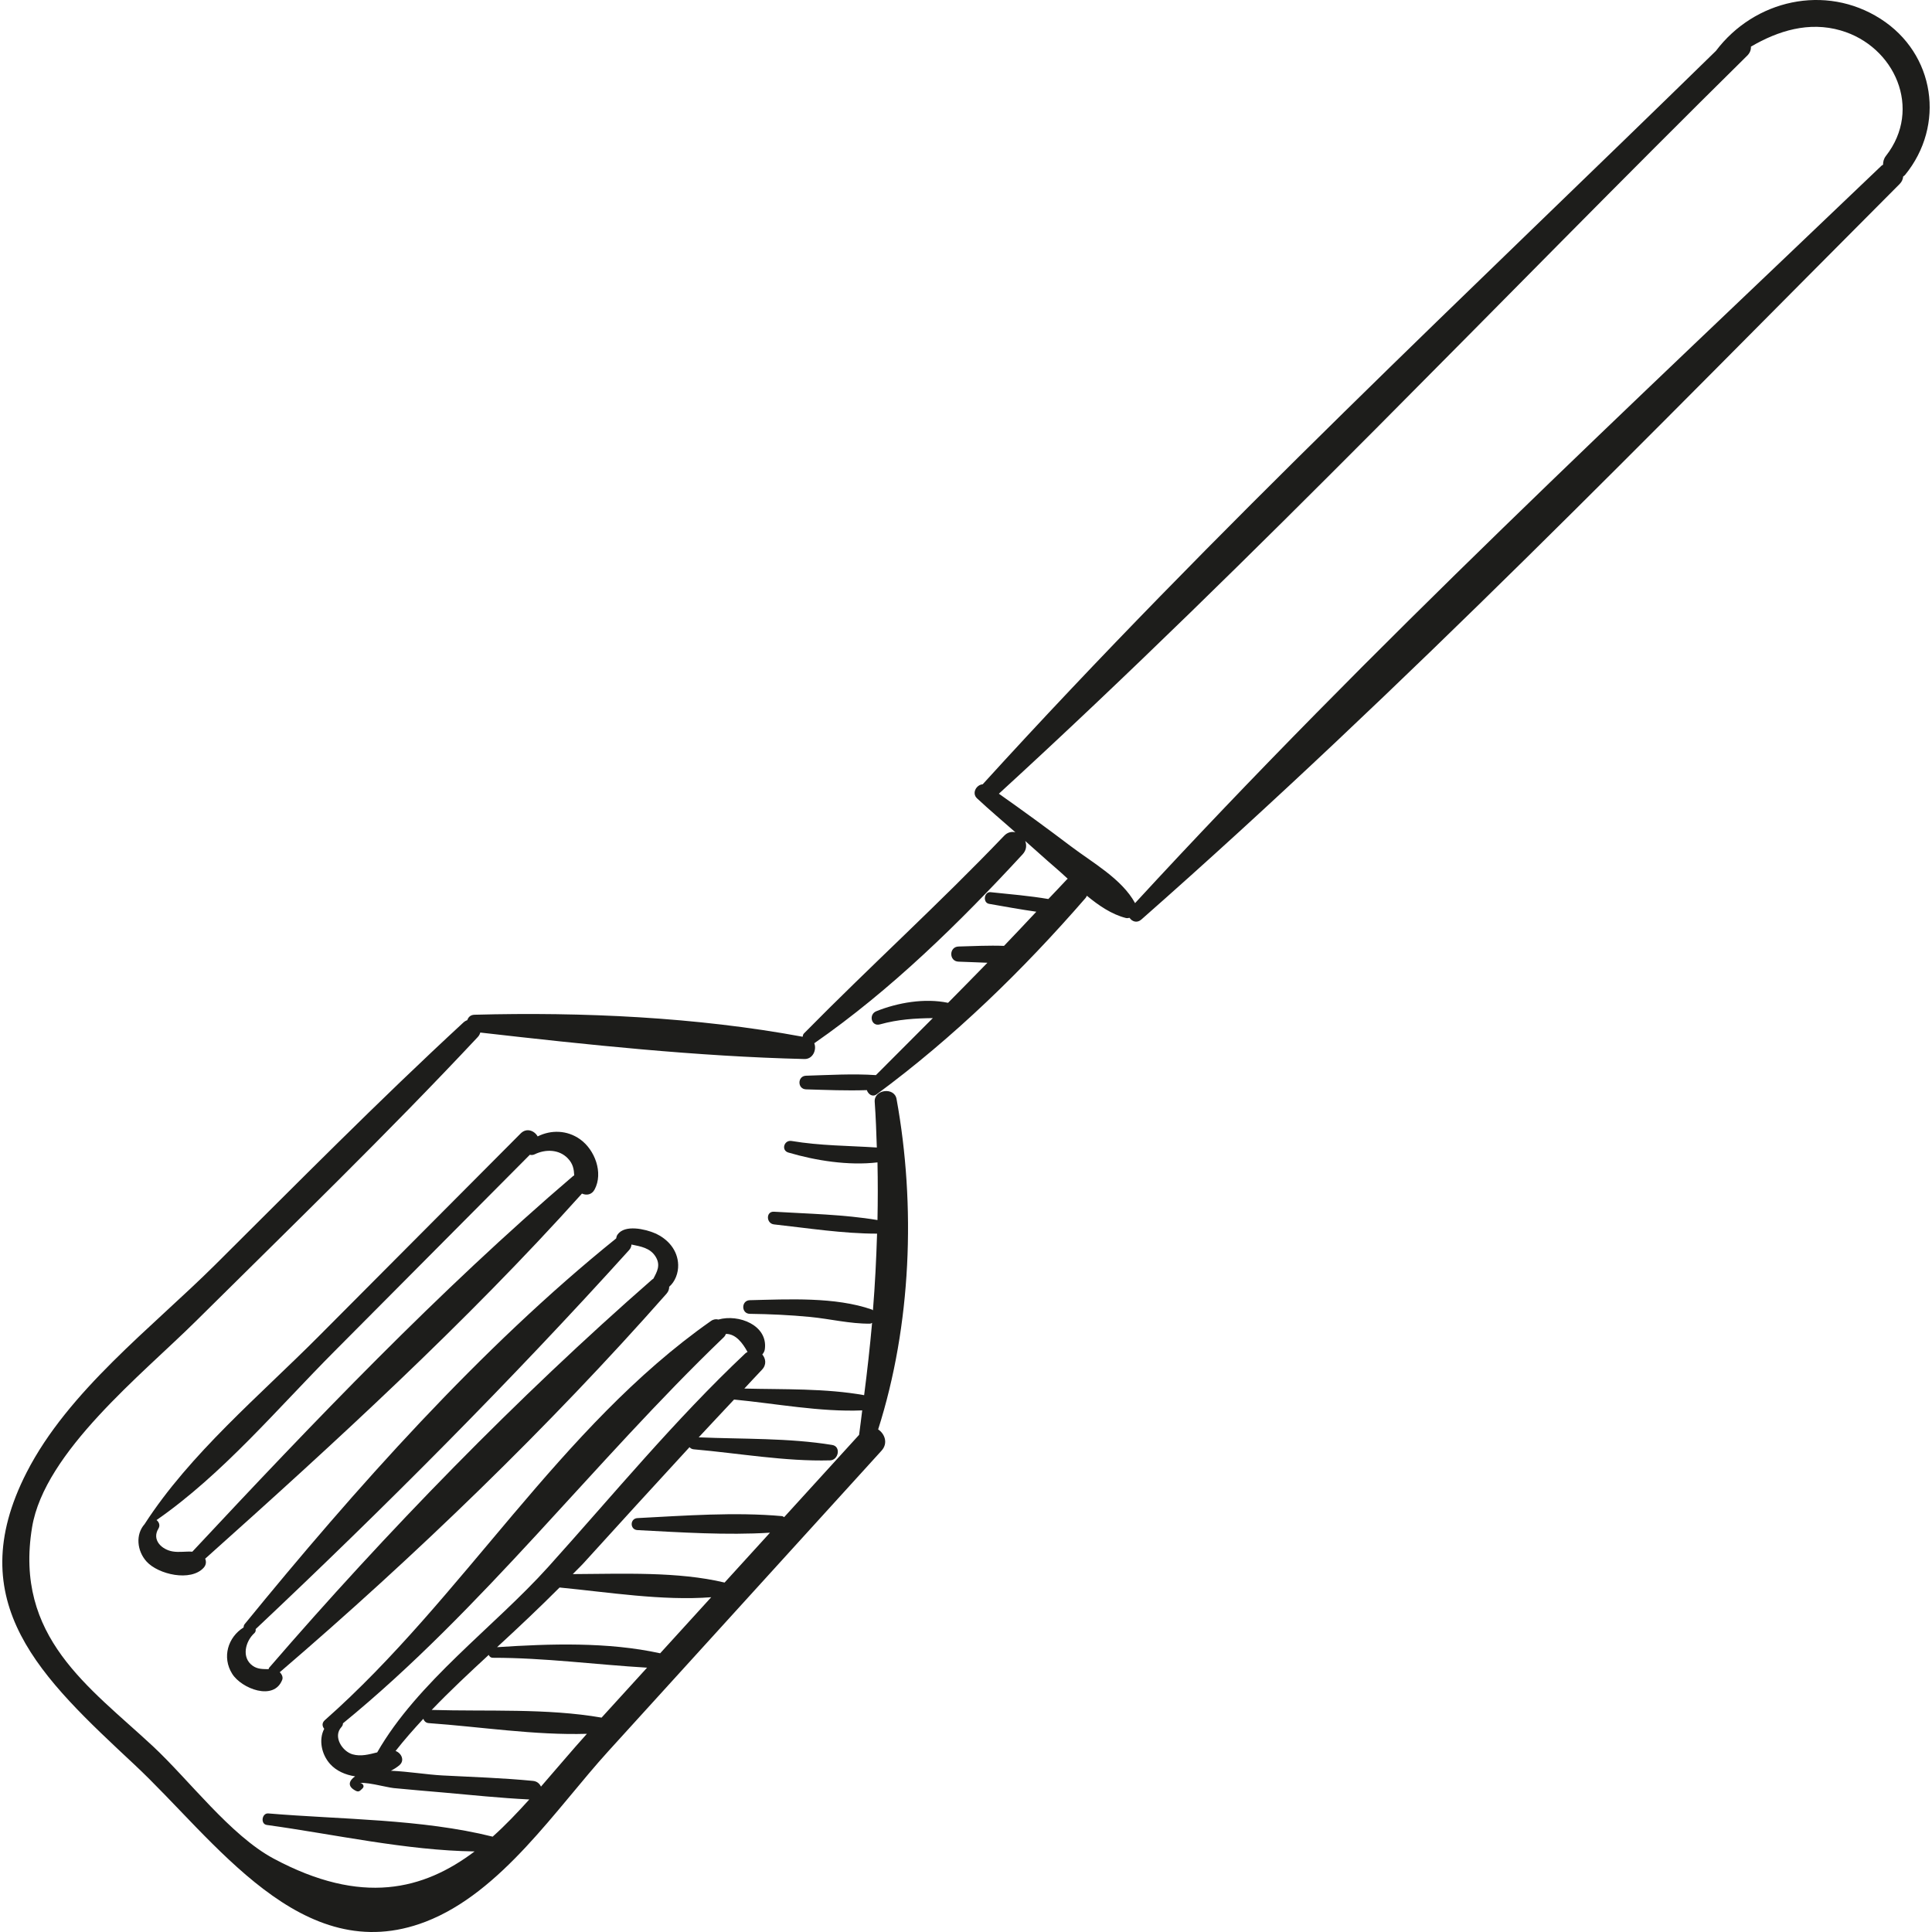
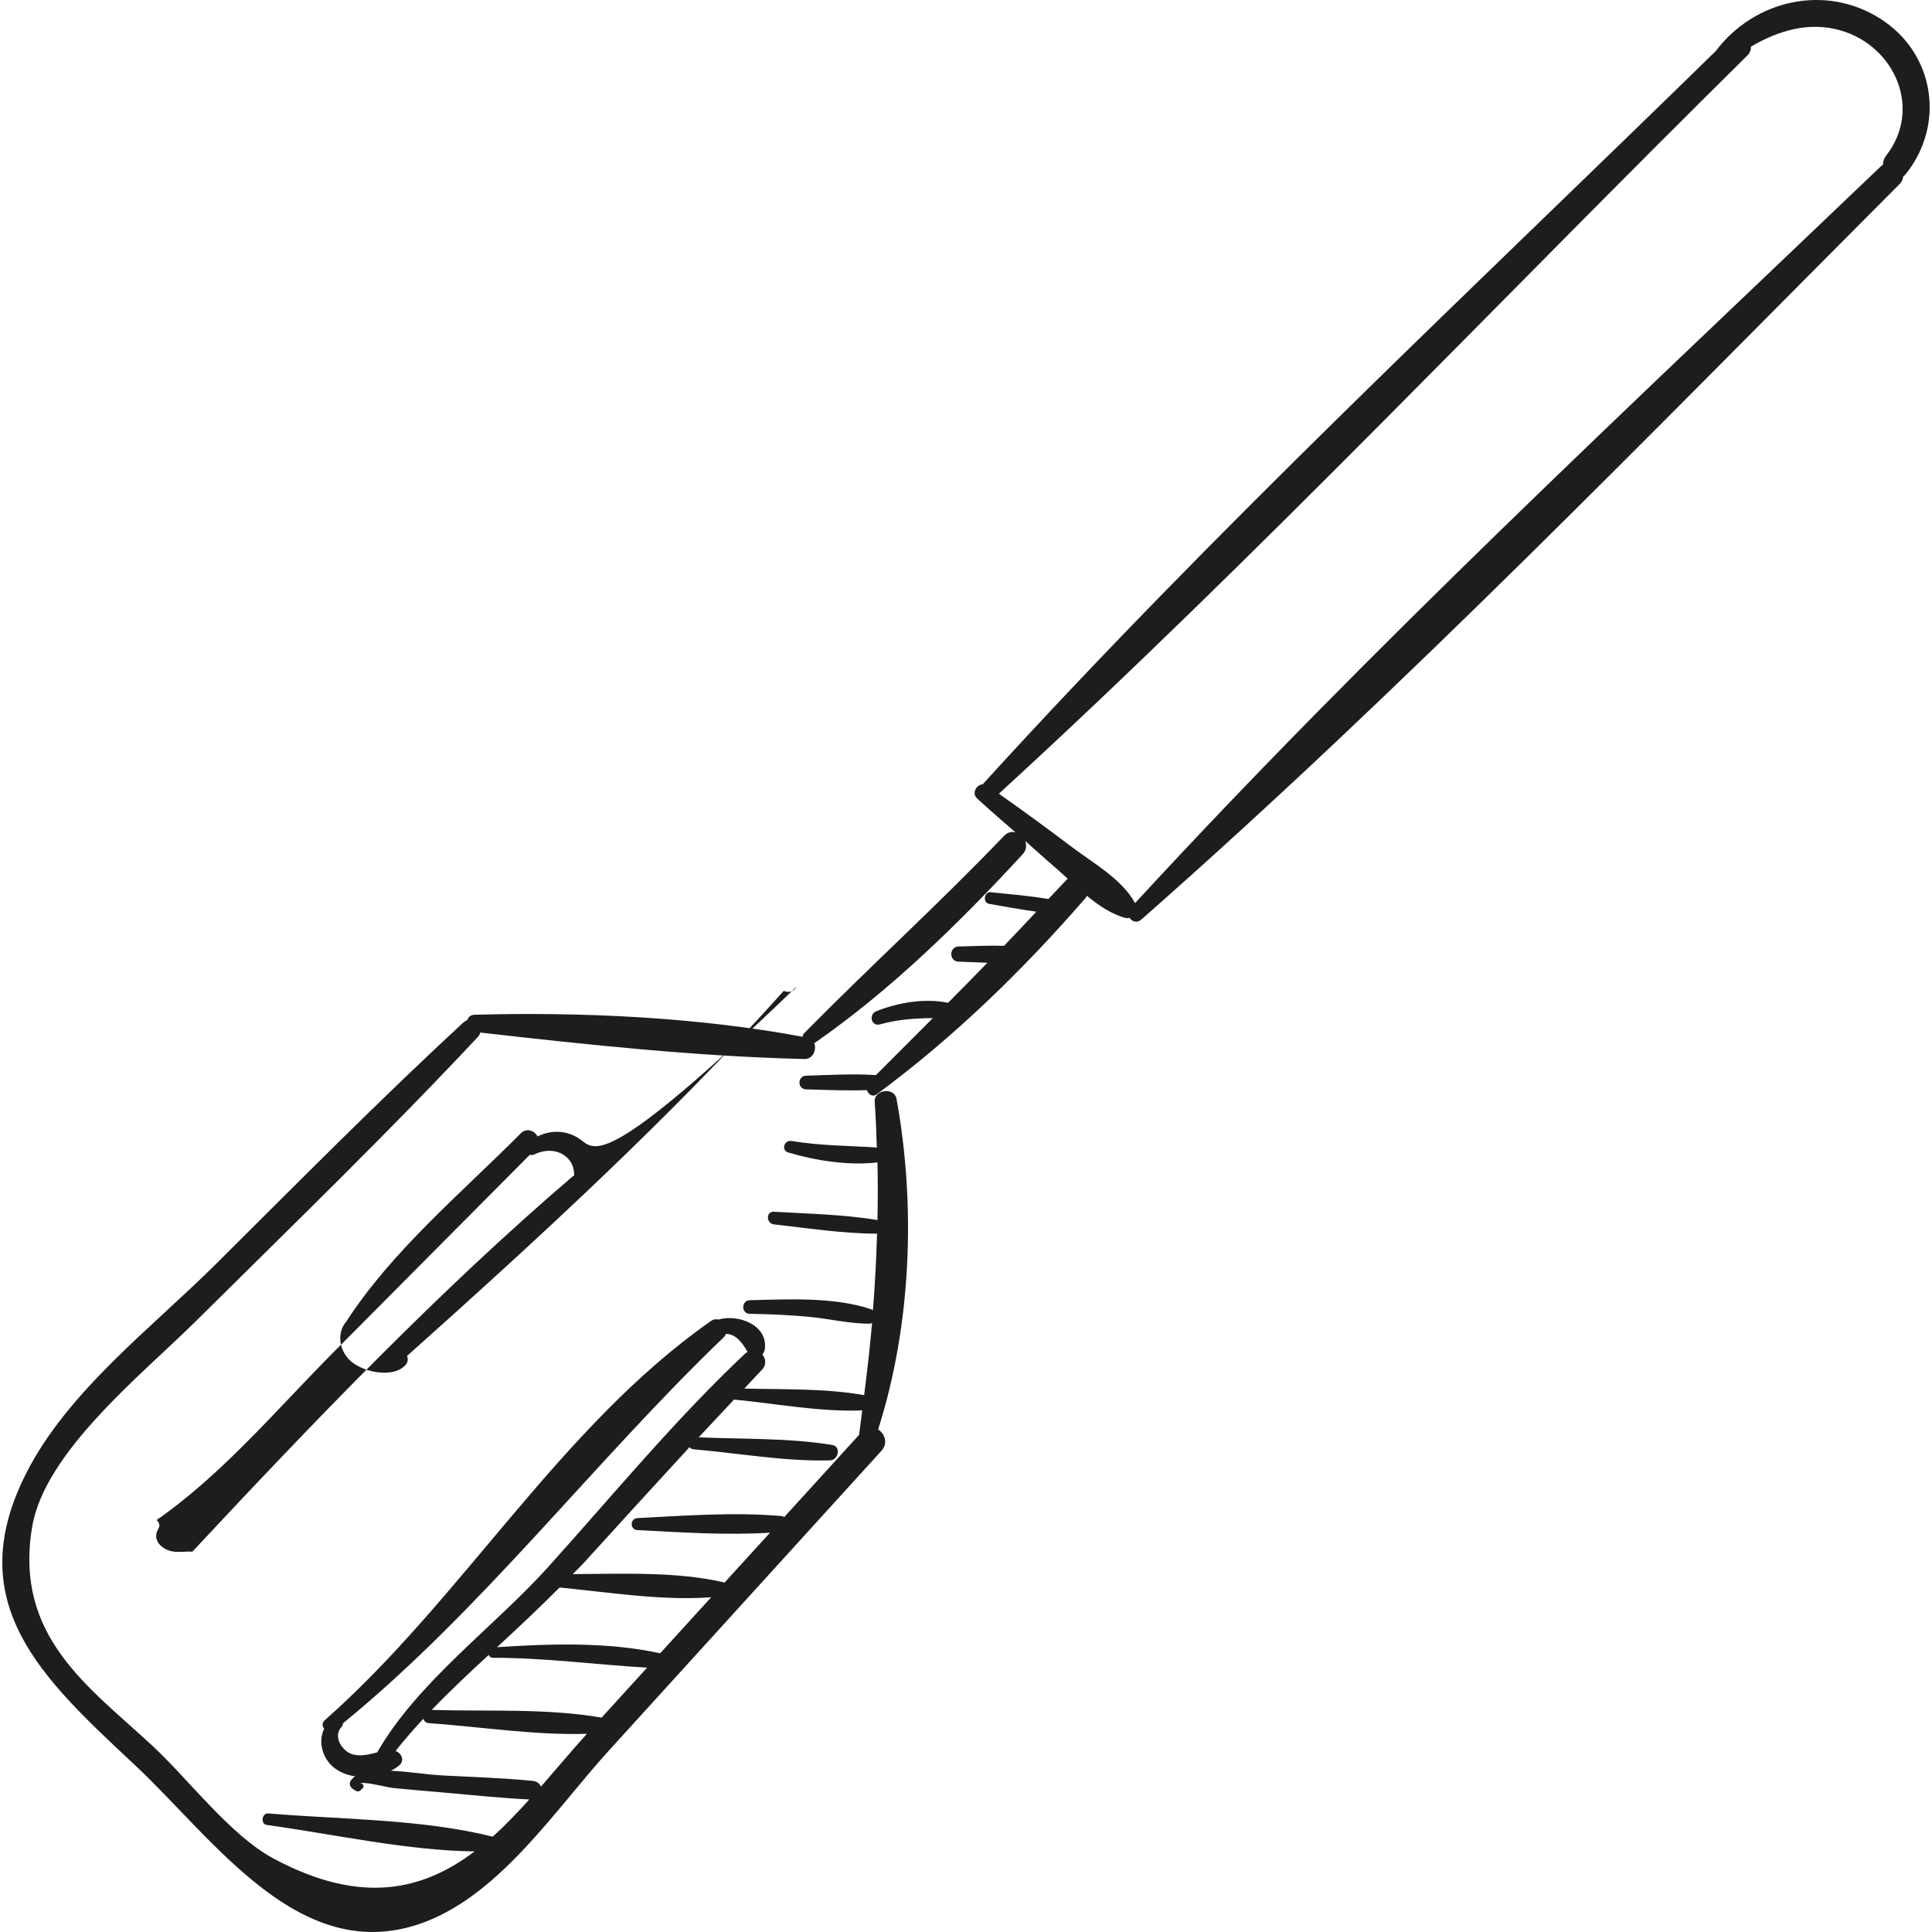
<svg xmlns="http://www.w3.org/2000/svg" height="800px" width="800px" version="1.1" id="Capa_1" viewBox="0 0 253.394 253.394" xml:space="preserve">
  <g>
-     <path style="fill:#1D1D1B;" d="M76.078,149.421c-1.705-1.214-3.809-1.251-5.561-0.373c-0.413-0.744-1.444-1.176-2.224-0.394   c-8.828,8.858-17.652,17.718-26.47,26.586c-7.745,7.789-16.892,15.409-22.868,24.67c-1.205,1.358-0.988,3.5,0.257,4.885   c1.539,1.713,5.821,2.69,7.504,0.818c0.323-0.36,0.36-0.8,0.194-1.18c16.926-15.13,34.256-30.996,49.418-47.887   c0.585,0.256,1.281,0.176,1.662-0.541C79.15,153.821,78.026,150.809,76.078,149.421z M75.155,154.253   c-17.579,15.024-34.144,32.359-49.931,49.263c-0.827-0.066-1.695,0.111-2.565-0.031c-1.431-0.234-2.796-1.504-1.878-3.005   c0.254-0.416,0.075-0.857-0.251-1.114c8.675-6.019,15.907-14.675,23.309-22.109c8.558-8.595,17.107-17.198,25.655-25.803   c0.199,0.055,0.418,0.046,0.634-0.06c1.414-0.69,3.188-0.666,4.338,0.526c0.697,0.722,0.807,1.439,0.847,2.241   C75.261,154.196,75.207,154.21,75.155,154.253z" />
-     <path style="fill:#1D1D1B;" d="M88.946,165.887c-0.053-1.921-1.355-3.409-3.064-4.146c-1.221-0.526-3.96-1.187-4.898,0.199   c-0.107,0.158-0.141,0.324-0.17,0.486c-17.798,14.334-34.303,32.909-48.725,50.589c-0.115,0.14-0.131,0.29-0.144,0.436   c-2.035,1.267-2.867,3.895-1.488,6.086c1.215,1.932,5.48,3.616,6.563,0.766c0.124-0.327-0.058-0.737-0.331-0.977   c17.645-15.124,35.369-32.229,50.725-49.643c0.262-0.297,0.358-0.615,0.355-0.918C88.553,168.089,88.976,166.96,88.946,165.887z    M35.301,218.734c-0.053,0.061-0.039,0.125-0.068,0.188c-0.712-0.017-1.425,0.029-2.093-0.446c-1.509-1.072-0.964-3.21,0.231-4.289   c0.156-0.141,0.182-0.332,0.161-0.523c16.744-15.764,33.576-32.656,48.978-49.705c0.216-0.24,0.299-0.491,0.311-0.732   c1.194,0.253,2.452,0.428,3.17,1.598c0.675,1.1,0.206,1.941-0.31,2.902c-0.047,0.033-0.095,0.044-0.141,0.084   C67.916,183.21,50.591,201.017,35.301,218.734z" />
+     <path style="fill:#1D1D1B;" d="M76.078,149.421c-1.705-1.214-3.809-1.251-5.561-0.373c-0.413-0.744-1.444-1.176-2.224-0.394   c-7.745,7.789-16.892,15.409-22.868,24.67c-1.205,1.358-0.988,3.5,0.257,4.885   c1.539,1.713,5.821,2.69,7.504,0.818c0.323-0.36,0.36-0.8,0.194-1.18c16.926-15.13,34.256-30.996,49.418-47.887   c0.585,0.256,1.281,0.176,1.662-0.541C79.15,153.821,78.026,150.809,76.078,149.421z M75.155,154.253   c-17.579,15.024-34.144,32.359-49.931,49.263c-0.827-0.066-1.695,0.111-2.565-0.031c-1.431-0.234-2.796-1.504-1.878-3.005   c0.254-0.416,0.075-0.857-0.251-1.114c8.675-6.019,15.907-14.675,23.309-22.109c8.558-8.595,17.107-17.198,25.655-25.803   c0.199,0.055,0.418,0.046,0.634-0.06c1.414-0.69,3.188-0.666,4.338,0.526c0.697,0.722,0.807,1.439,0.847,2.241   C75.261,154.196,75.207,154.21,75.155,154.253z" />
    <path style="fill:#1D1D1B;" d="M246.636,2.464c-7.242-4.622-16.538-2.476-21.579,4.207c-32.342,31.624-65.737,62.737-96.172,96.195   c-0.819,0.051-1.472,1.16-0.74,1.844c1.635,1.525,3.348,2.968,5.028,4.448c-0.486-0.111-1.017-0.02-1.476,0.461   c-8.508,8.898-17.621,17.153-26.25,25.92c-0.126,0.128-0.144,0.285-0.177,0.437c-13.927-2.582-28.919-3.264-43.031-2.886   c-0.556,0.015-0.825,0.339-0.955,0.714c-0.175,0.06-0.348,0.158-0.513,0.31c-11.138,10.282-21.79,21.075-32.539,31.76   c-8.3,8.252-19.266,16.546-24.736,27.236c-8.776,17.151,2.055,27.036,14.124,38.318c10.552,9.864,21.94,26.881,38.202,20.617   c9.959-3.836,17.134-14.857,23.98-22.383c11.944-13.128,23.878-26.265,35.817-39.396c0.896-0.986,0.413-2.23-0.444-2.789   c4.358-13.676,4.959-29.342,2.413-43.339c-0.292-1.607-2.982-1.252-2.864,0.387c0.146,2.02,0.213,4,0.278,5.979   c-3.75-0.244-7.403-0.226-11.18-0.857c-0.981-0.164-1.411,1.226-0.418,1.519c3.562,1.051,7.867,1.74,11.684,1.289   c0.054,2.542,0.051,5.059-0.001,7.564c-4.449-0.742-9.076-0.822-13.569-1.094c-1.085-0.066-1.043,1.55,0,1.664   c4.458,0.489,9.024,1.213,13.515,1.212c-0.103,3.36-0.268,6.708-0.542,10.061c-0.05-0.027-0.066-0.081-0.124-0.101   c-4.836-1.69-10.969-1.348-16.02-1.232c-1.15,0.026-1.154,1.774,0,1.789c2.645,0.034,5.28,0.154,7.913,0.409   c2.606,0.252,5.239,0.911,7.857,0.879c0.112-0.001,0.17-0.071,0.262-0.1c-0.281,3.139-0.63,6.29-1.042,9.482   c-5.054-0.911-10.552-0.738-15.712-0.868c0.771-0.818,1.524-1.651,2.304-2.462c0.641-0.667,0.507-1.47,0.051-2.008   c0.172-0.194,0.299-0.431,0.334-0.697c0.42-3.135-3.426-4.64-6.092-3.887c-0.305-0.082-0.644-0.041-0.973,0.189   c-19.844,13.906-32.542,36.372-50.647,52.359c-0.416,0.368-0.338,0.812-0.077,1.132c-0.745,1.401-0.371,3.343,0.768,4.611   c0.815,0.907,2.001,1.429,3.282,1.624c-0.761,0.527-1.138,1.301,0.141,1.92c0.186,0.09,0.387,0.074,0.541-0.07   c0.094-0.087,0.188-0.175,0.282-0.262c0.415-0.387-0.184-0.937-0.607-0.608c0.567-0.441,3.727,0.461,4.683,0.557   c2.132,0.213,4.269,0.382,6.403,0.571c3.795,0.337,7.599,0.738,11.404,0.923c-1.553,1.715-3.133,3.387-4.806,4.878   c-9.345-2.331-19.848-2.241-29.419-3.045c-0.854-0.072-1.066,1.393-0.205,1.511c8.84,1.217,18.263,3.348,27.256,3.473   c-6.695,5.048-14.785,7.137-26.357,0.939c-5.675-3.039-11.107-10.337-15.856-14.757c-8.331-7.753-18.198-14.299-15.827-28.698   c1.63-9.897,14.461-20.068,21.511-27.061c12.413-12.314,24.999-24.475,36.95-37.242c0.174-0.187,0.268-0.384,0.323-0.583   c14.004,1.597,28.438,3.135,42.512,3.472c1.114,0.027,1.631-1.214,1.295-2.069c10.082-7.005,19.025-15.787,27.326-24.782   c0.514-0.557,0.549-1.201,0.337-1.749c1.299,1.133,2.563,2.307,3.872,3.426c0.557,0.475,1.127,0.999,1.707,1.532   c-0.03,0.029-0.064,0.036-0.094,0.068c-0.804,0.877-1.637,1.721-2.449,2.588c-2.501-0.423-5.046-0.631-7.566-0.895   c-0.865-0.091-1.071,1.378-0.207,1.529c2.059,0.359,4.123,0.738,6.197,1.032c-1.413,1.492-2.808,3.004-4.238,4.479   c-1.981-0.077-3.995,0.033-5.959,0.084c-1.278,0.033-1.28,1.953,0,1.986c1.246,0.032,2.516,0.108,3.784,0.144   c-1.719,1.755-3.433,3.514-5.165,5.256c-3.049-0.643-6.59-0.031-9.41,1.102c-1.04,0.417-0.664,2.042,0.476,1.725   c2.4-0.668,4.604-0.792,6.936-0.824c-2.488,2.492-4.967,4.989-7.464,7.479c-3.03-0.205-6.131-0.01-9.163,0.078   c-1.151,0.033-1.153,1.756,0,1.789c2.638,0.077,5.323,0.192,7.974,0.1c0.182,0.538,0.732,0.96,1.289,0.549   c10.091-7.441,19.198-16.301,27.408-25.759c0.078-0.091,0.105-0.189,0.162-0.283c1.578,1.307,3.262,2.442,5.101,2.916   c0.181,0.047,0.336,0.006,0.494-0.021c0.318,0.478,0.968,0.736,1.543,0.23c34.556-30.419,66.956-63.89,99.464-96.479   c0.307-0.307,0.425-0.645,0.46-0.98c0.081-0.07,0.168-0.106,0.244-0.2C255.171,16.445,253.819,7.049,246.636,2.464z    M78.901,225.277c-7.161-1.246-15.026-0.791-22.281-1.009c2.369-2.472,4.916-4.852,7.479-7.218   c0.092,0.206,0.251,0.378,0.557,0.378c6.809-0.002,13.467,0.901,20.213,1.297C82.879,220.908,80.889,223.092,78.901,225.277z    M86.584,216.84c-6.837-1.502-14.438-1.261-21.392-0.802c2.815-2.587,5.564-5.186,8.2-7.826c6.382,0.616,13.481,1.766,19.888,1.275   C91.048,211.939,88.816,214.389,86.584,216.84z M113.085,184.982c-0.147,1.075-0.248,2.121-0.409,3.207   c-3.277,3.598-6.553,7.196-9.83,10.794c-0.103-0.038-0.158-0.124-0.284-0.135c-6.198-0.554-12.74-0.06-18.953,0.26   c-1.012,0.052-1.014,1.522,0,1.575c5.692,0.293,11.653,0.694,17.381,0.339c-1.985,2.18-3.971,4.36-5.956,6.54   c-6.145-1.468-13.364-1.138-19.91-1.109c0.46-0.483,0.97-0.948,1.414-1.437c4.623-5.088,9.244-10.164,13.897-15.211   c0.128,0.148,0.306,0.261,0.549,0.282c5.87,0.512,12.004,1.609,17.889,1.449c1.106-0.03,1.464-1.826,0.274-2.021   c-5.684-0.931-11.73-0.753-17.506-1c1.536-1.66,3.093-3.302,4.636-4.955C101.713,184.08,107.588,185.211,113.085,184.982z    M46.239,230.091c-1.336-0.381-2.614-2.322-1.457-3.579c0.144-0.156,0.2-0.324,0.199-0.485c18.275-14.93,32.911-34.3,49.929-50.622   c0.144-0.138,0.239-0.292,0.301-0.454c1.284-0.011,2.182,1.18,2.834,2.369c-0.094,0.058-0.189,0.091-0.278,0.175   c-9.259,8.724-17.36,18.58-25.863,28.019c-7.101,7.881-17.148,15.086-22.432,24.323C48.402,230.102,47.335,230.404,46.239,230.091z    M58.019,232.86c-1.965-0.102-4.432-0.513-6.752-0.616c0.416-0.213,0.807-0.454,1.138-0.744c0.71-0.623,0.227-1.583-0.523-1.848   c1.13-1.445,2.365-2.84,3.637-4.217c0.116,0.286,0.321,0.536,0.714,0.563c6.718,0.475,13.928,1.612,20.743,1.403   c-2.011,2.227-3.992,4.601-6.024,6.924c-0.176-0.382-0.516-0.698-1.043-0.749C65.962,233.192,61.98,233.065,58.019,232.86z    M247.354,20.446c-0.289,0.37-0.381,0.77-0.38,1.16c-0.069,0.05-0.143,0.069-0.209,0.133   c-33.033,31.593-66.931,63.066-97.893,96.71c-1.728-3.172-5.591-5.312-8.426-7.458c-3.103-2.349-6.253-4.648-9.437-6.891   c33.826-30.98,65.497-64.586,98.15-96.803c0.371-0.366,0.506-0.781,0.485-1.179c3.572-2.093,7.609-3.333,11.772-2.125   C248.524,6.054,252.167,14.291,247.354,20.446z" />
  </g>
</svg>